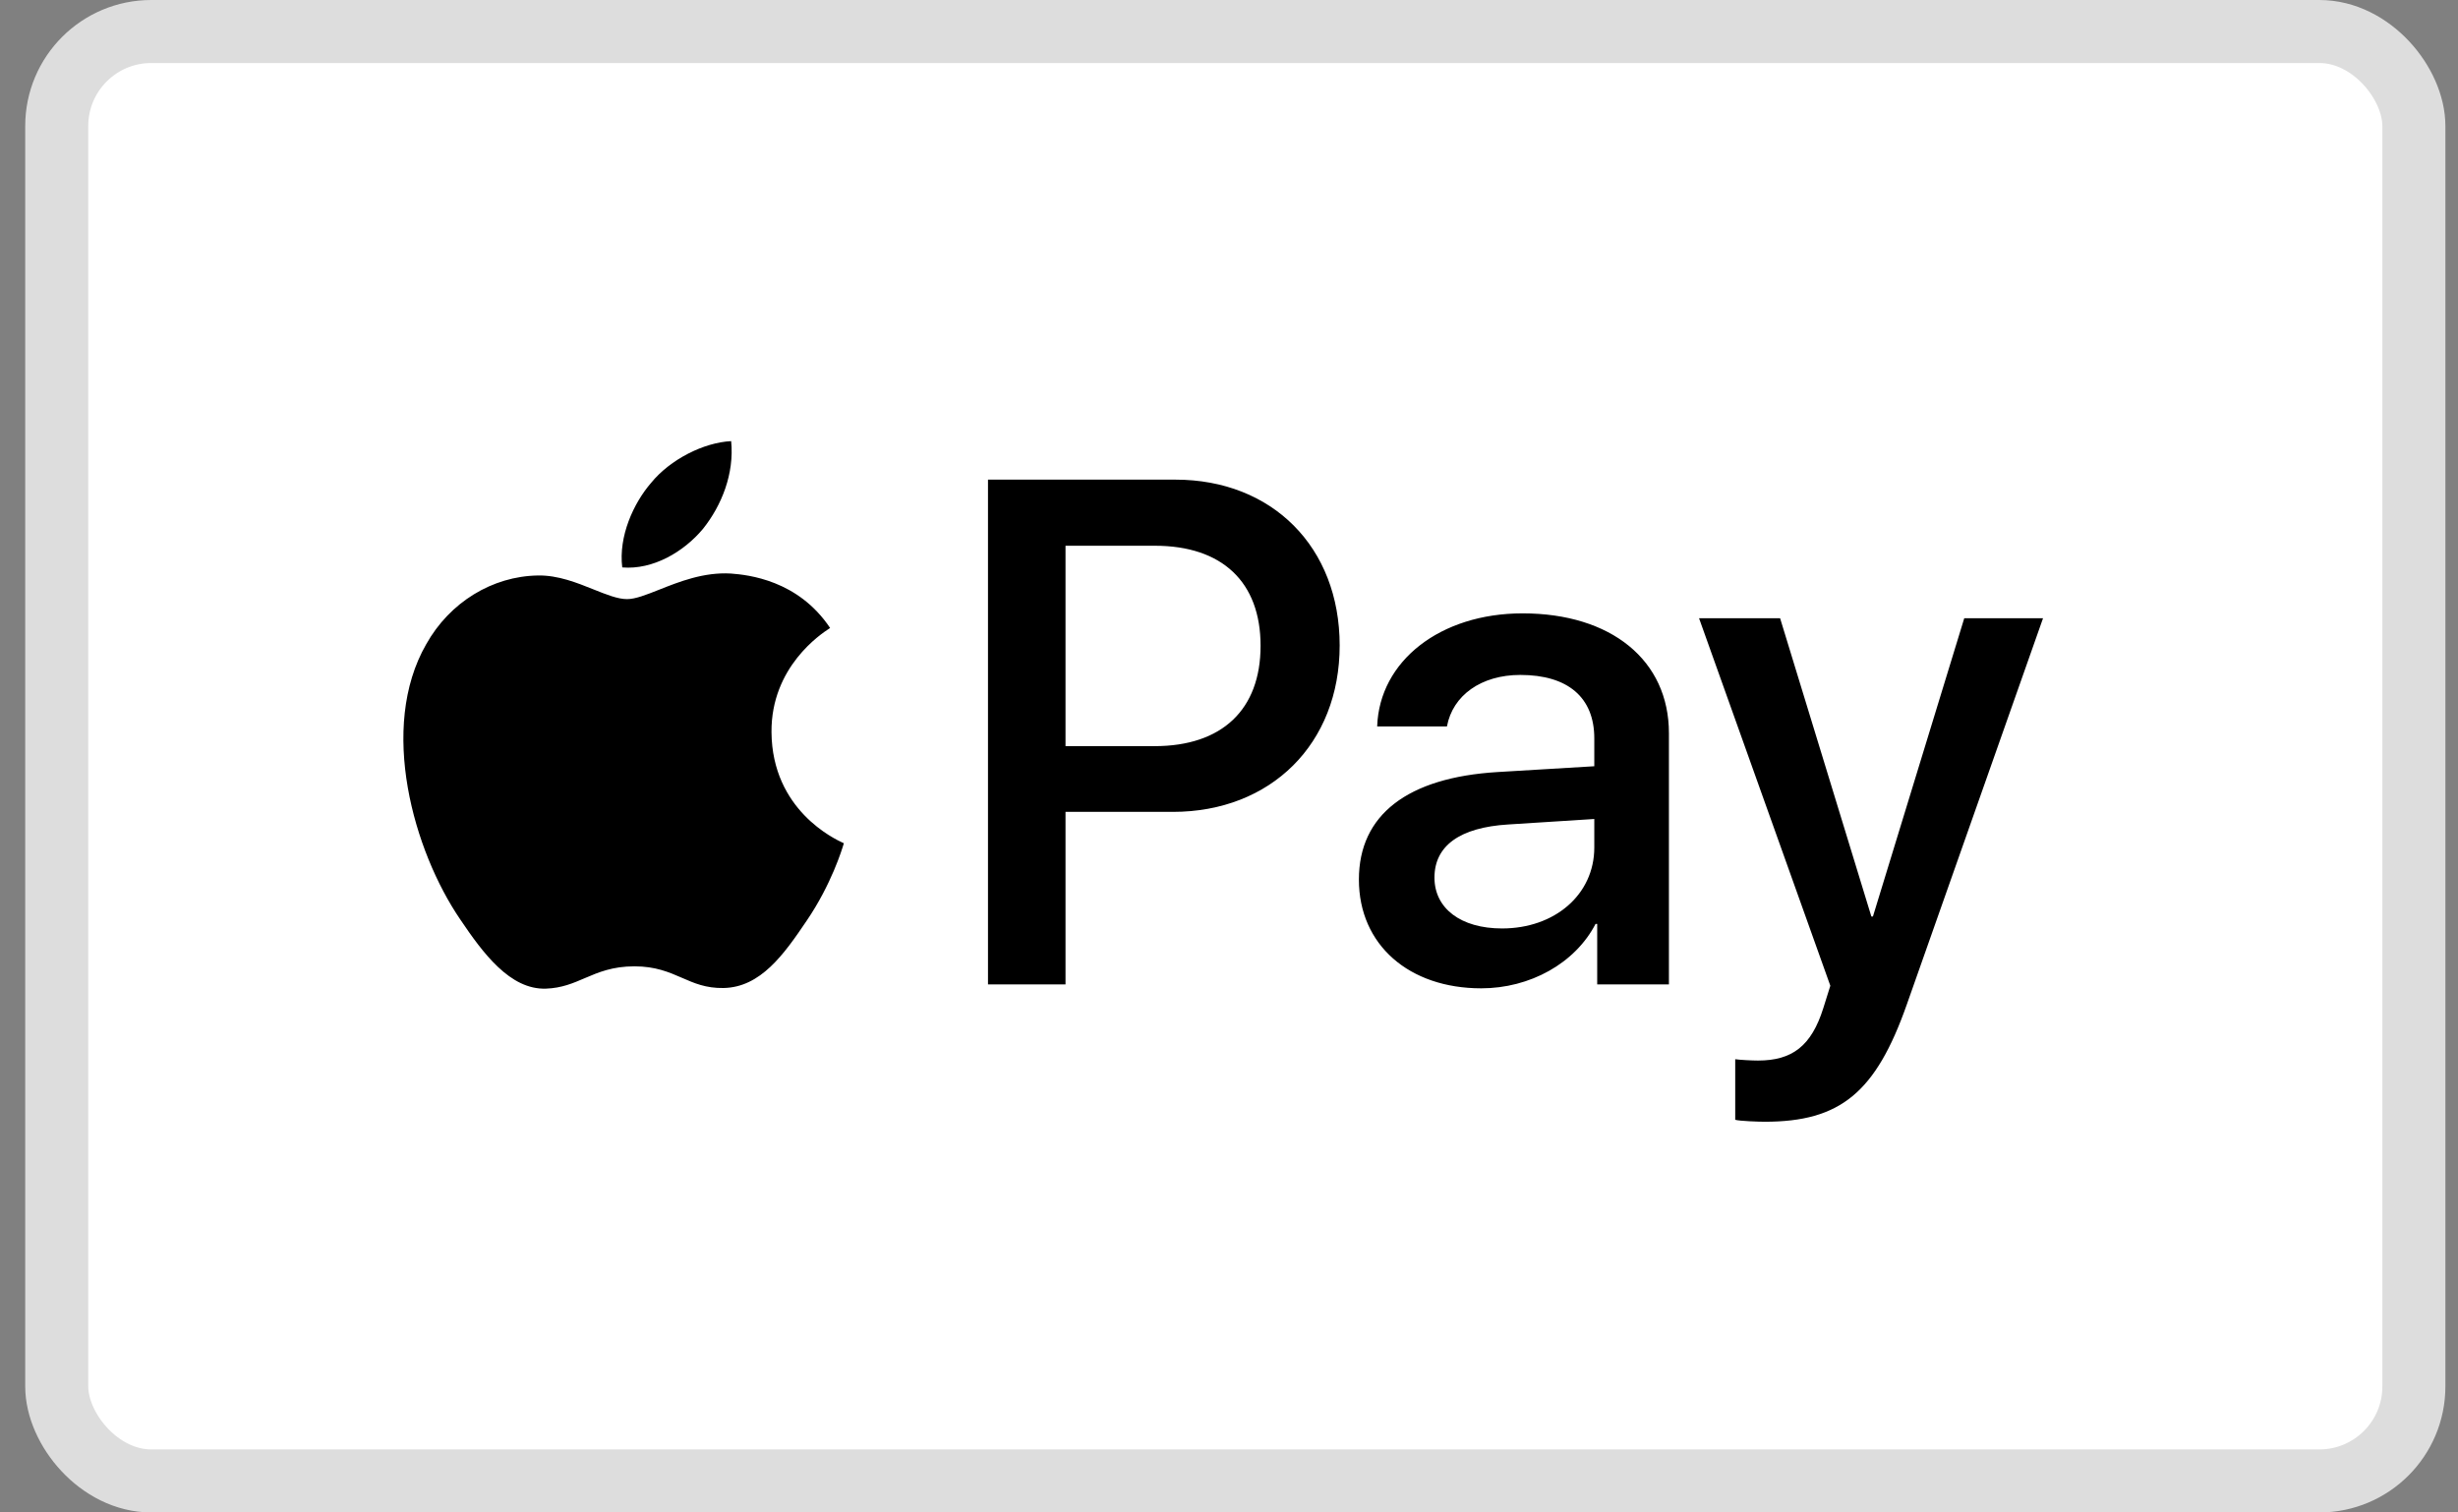
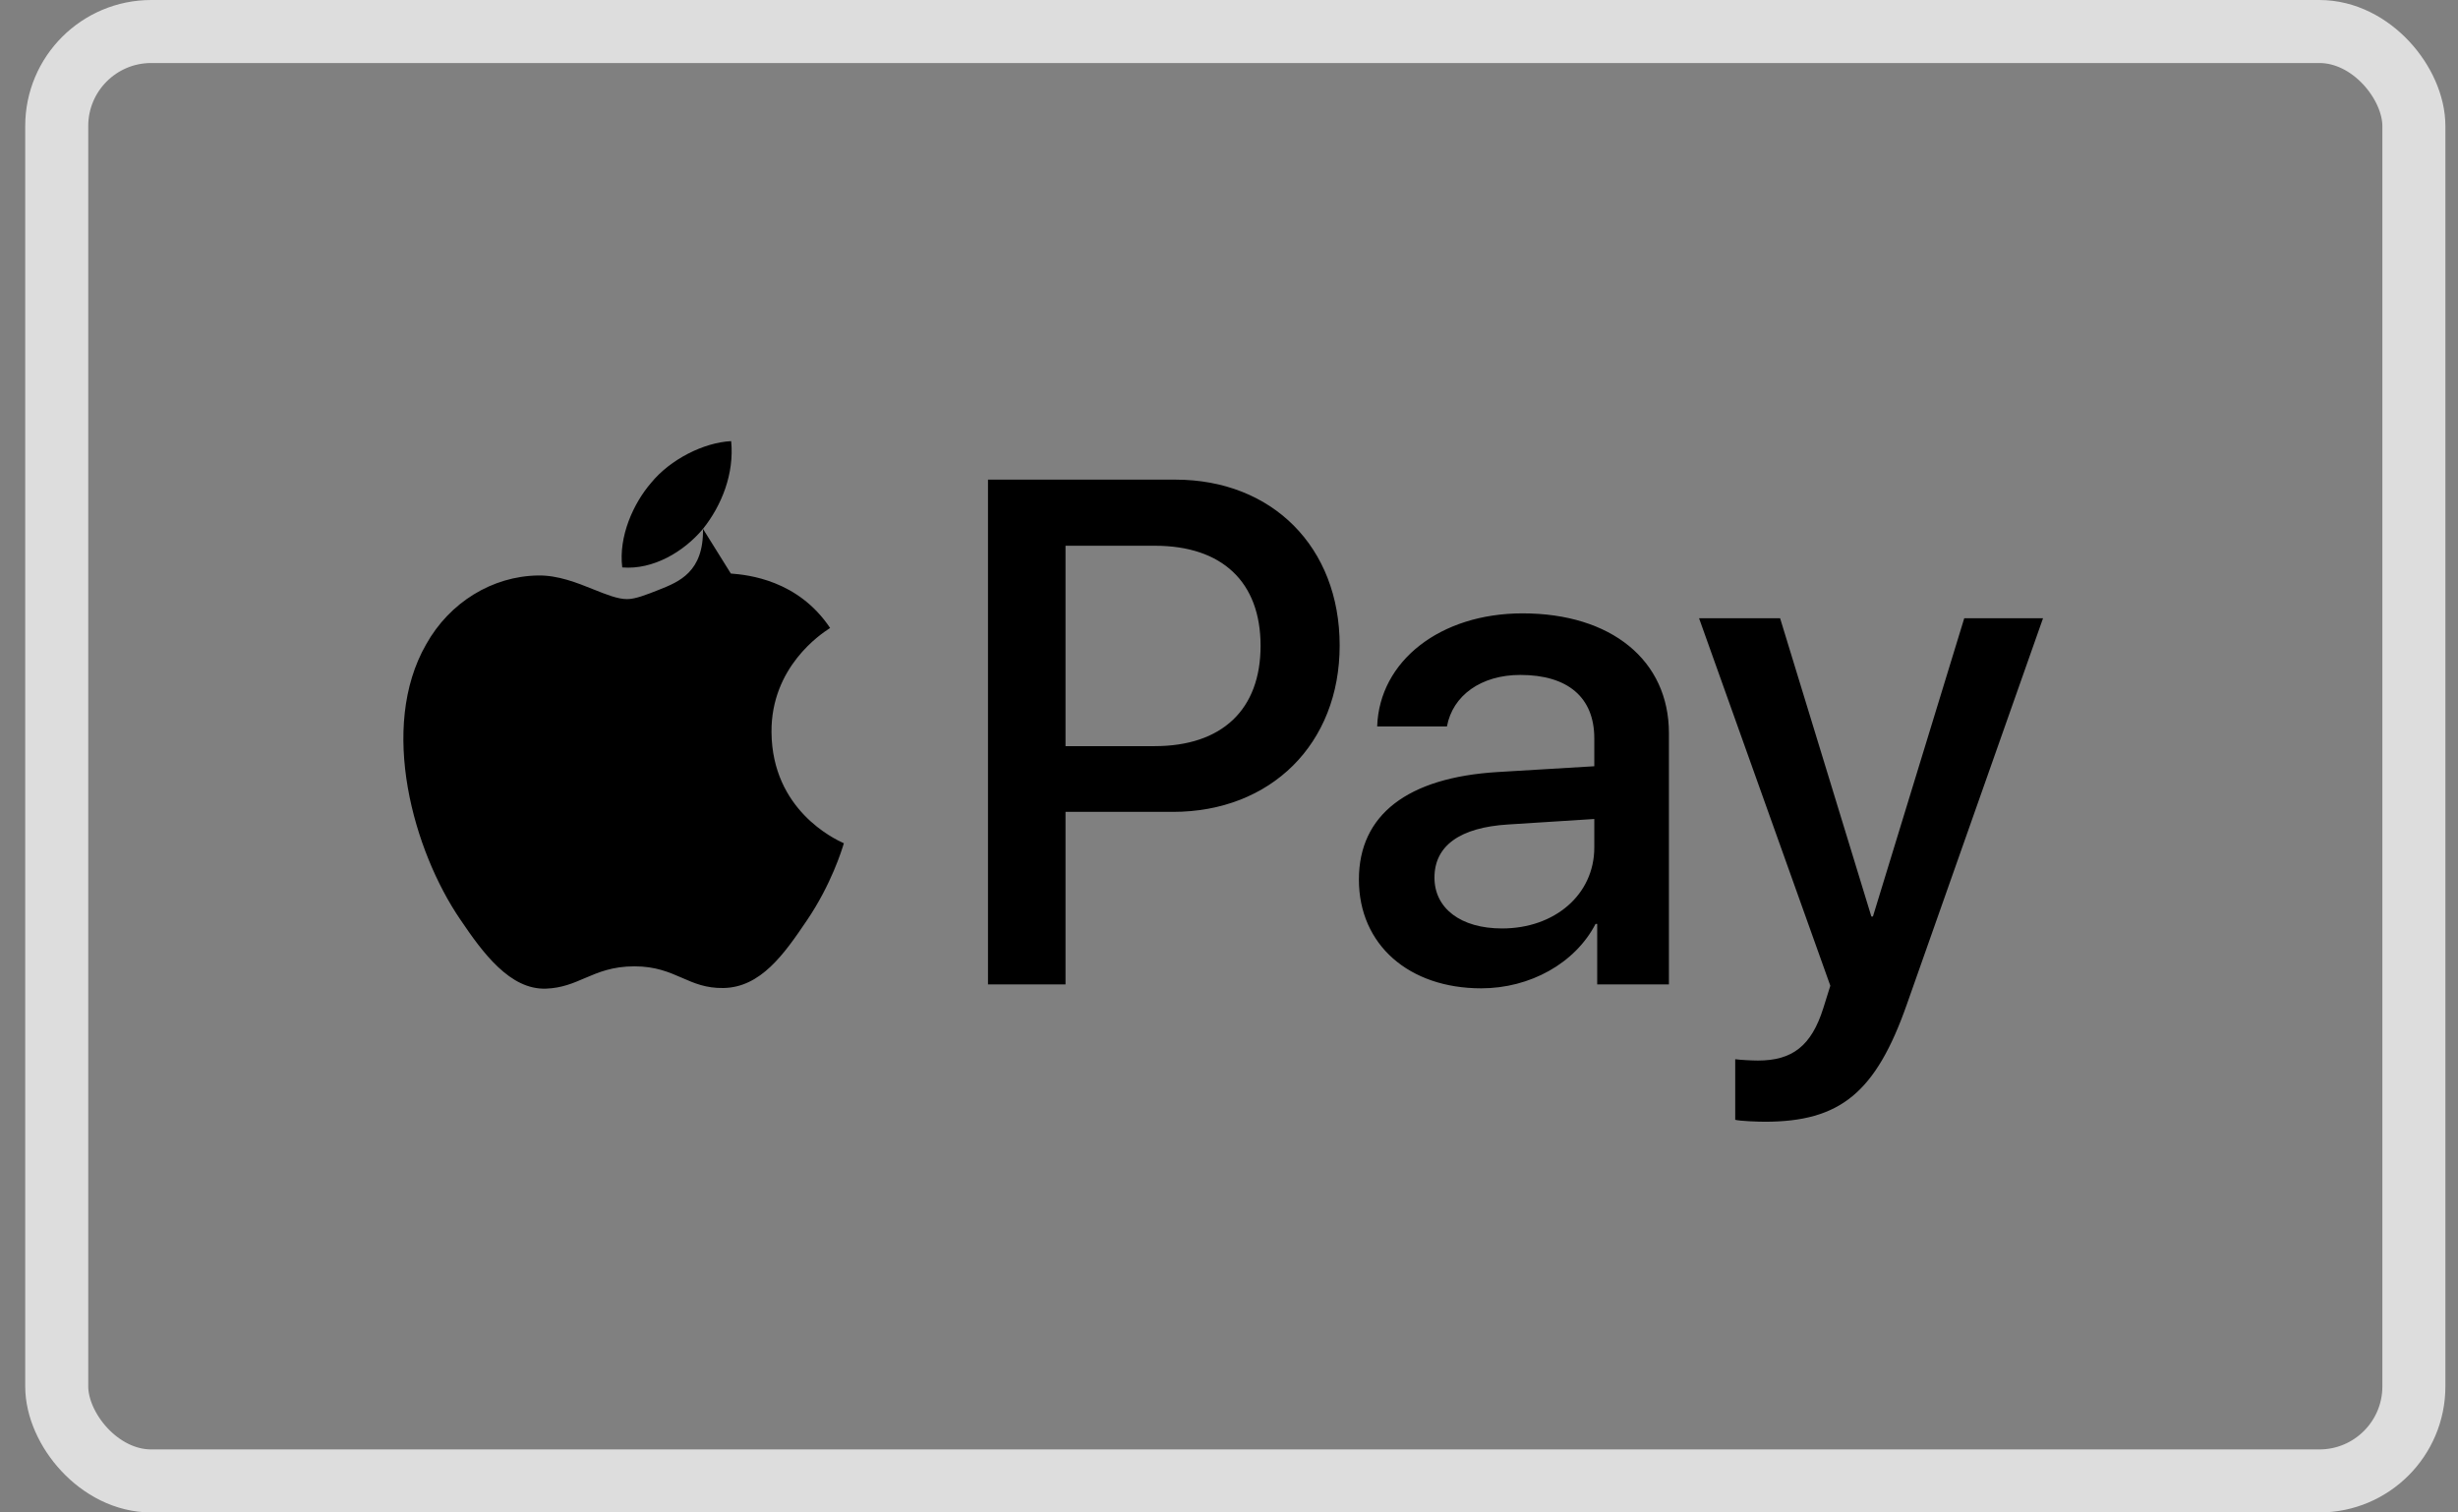
<svg xmlns="http://www.w3.org/2000/svg" width="39" height="24" viewBox="0 0 39 24" fill="none">
  <rect x="0" y="0" width="39" height="24" fill="#808080" stroke="none" />
-   <rect x="0.9" y="0.5" width="37.4" height="23" rx="1.5" fill="white" />
  <rect x="0.9" y="0.5" width="37.4" height="23" rx="1.5" stroke="#DDDDDD" />
-   <path fill-rule="evenodd" clip-rule="evenodd" d="M11.154 8.392C10.849 8.757 10.361 9.045 9.873 9.004C9.812 8.511 10.051 7.986 10.33 7.663C10.635 7.288 11.169 7.021 11.601 7C11.652 7.514 11.453 8.017 11.154 8.392ZM11.596 9.101C11.166 9.076 10.774 9.232 10.457 9.358C10.253 9.439 10.081 9.507 9.949 9.507C9.802 9.507 9.622 9.435 9.42 9.354C9.156 9.248 8.854 9.126 8.536 9.132C7.81 9.143 7.134 9.559 6.763 10.222C6.001 11.547 6.565 13.51 7.302 14.589C7.662 15.123 8.094 15.709 8.664 15.688C8.914 15.679 9.094 15.601 9.28 15.521C9.495 15.429 9.718 15.334 10.066 15.334C10.402 15.334 10.615 15.427 10.82 15.516C11.014 15.601 11.201 15.683 11.479 15.678C12.068 15.668 12.439 15.144 12.8 14.609C13.19 14.036 13.361 13.476 13.386 13.391L13.39 13.381C13.389 13.381 13.384 13.379 13.376 13.375C13.245 13.314 12.251 12.854 12.241 11.619C12.232 10.583 13.03 10.057 13.156 9.975C13.164 9.97 13.169 9.966 13.171 9.965C12.663 9.204 11.87 9.122 11.596 9.101ZM15.676 15.621V7.611H18.649C20.184 7.611 21.256 8.68 21.256 10.242C21.256 11.804 20.164 12.883 18.609 12.883H16.906V15.621H15.676ZM16.906 8.66H18.324C19.391 8.66 20.001 9.235 20.001 10.247C20.001 11.259 19.391 11.84 18.319 11.84H16.906V8.66ZM25.316 14.661C24.991 15.287 24.275 15.683 23.502 15.683C22.359 15.683 21.561 14.995 21.561 13.957C21.561 12.929 22.333 12.338 23.761 12.251L25.296 12.159V11.717C25.296 11.064 24.874 10.71 24.122 10.71C23.502 10.71 23.05 11.033 22.958 11.527H21.851C21.886 10.489 22.852 9.733 24.158 9.733C25.565 9.733 26.48 10.478 26.48 11.634V15.621H25.342V14.661H25.316ZM23.833 14.733C23.177 14.733 22.76 14.414 22.76 13.926C22.76 13.422 23.162 13.13 23.929 13.083L25.296 12.996V13.448C25.296 14.198 24.666 14.733 23.833 14.733ZM30.256 15.935C29.763 17.338 29.199 17.8 28 17.8C27.908 17.8 27.603 17.79 27.532 17.769V16.808C27.608 16.819 27.796 16.829 27.893 16.829C28.437 16.829 28.741 16.598 28.93 15.996L29.041 15.642L26.958 9.81H28.244L29.692 14.543H29.717L31.166 9.81H32.416L30.256 15.935Z" fill="black" />
+   <path fill-rule="evenodd" clip-rule="evenodd" d="M11.154 8.392C10.849 8.757 10.361 9.045 9.873 9.004C9.812 8.511 10.051 7.986 10.33 7.663C10.635 7.288 11.169 7.021 11.601 7C11.652 7.514 11.453 8.017 11.154 8.392ZC11.166 9.076 10.774 9.232 10.457 9.358C10.253 9.439 10.081 9.507 9.949 9.507C9.802 9.507 9.622 9.435 9.42 9.354C9.156 9.248 8.854 9.126 8.536 9.132C7.81 9.143 7.134 9.559 6.763 10.222C6.001 11.547 6.565 13.51 7.302 14.589C7.662 15.123 8.094 15.709 8.664 15.688C8.914 15.679 9.094 15.601 9.28 15.521C9.495 15.429 9.718 15.334 10.066 15.334C10.402 15.334 10.615 15.427 10.82 15.516C11.014 15.601 11.201 15.683 11.479 15.678C12.068 15.668 12.439 15.144 12.8 14.609C13.19 14.036 13.361 13.476 13.386 13.391L13.39 13.381C13.389 13.381 13.384 13.379 13.376 13.375C13.245 13.314 12.251 12.854 12.241 11.619C12.232 10.583 13.03 10.057 13.156 9.975C13.164 9.97 13.169 9.966 13.171 9.965C12.663 9.204 11.87 9.122 11.596 9.101ZM15.676 15.621V7.611H18.649C20.184 7.611 21.256 8.68 21.256 10.242C21.256 11.804 20.164 12.883 18.609 12.883H16.906V15.621H15.676ZM16.906 8.66H18.324C19.391 8.66 20.001 9.235 20.001 10.247C20.001 11.259 19.391 11.84 18.319 11.84H16.906V8.66ZM25.316 14.661C24.991 15.287 24.275 15.683 23.502 15.683C22.359 15.683 21.561 14.995 21.561 13.957C21.561 12.929 22.333 12.338 23.761 12.251L25.296 12.159V11.717C25.296 11.064 24.874 10.71 24.122 10.71C23.502 10.71 23.05 11.033 22.958 11.527H21.851C21.886 10.489 22.852 9.733 24.158 9.733C25.565 9.733 26.48 10.478 26.48 11.634V15.621H25.342V14.661H25.316ZM23.833 14.733C23.177 14.733 22.76 14.414 22.76 13.926C22.76 13.422 23.162 13.13 23.929 13.083L25.296 12.996V13.448C25.296 14.198 24.666 14.733 23.833 14.733ZM30.256 15.935C29.763 17.338 29.199 17.8 28 17.8C27.908 17.8 27.603 17.79 27.532 17.769V16.808C27.608 16.819 27.796 16.829 27.893 16.829C28.437 16.829 28.741 16.598 28.93 15.996L29.041 15.642L26.958 9.81H28.244L29.692 14.543H29.717L31.166 9.81H32.416L30.256 15.935Z" fill="black" />
</svg>